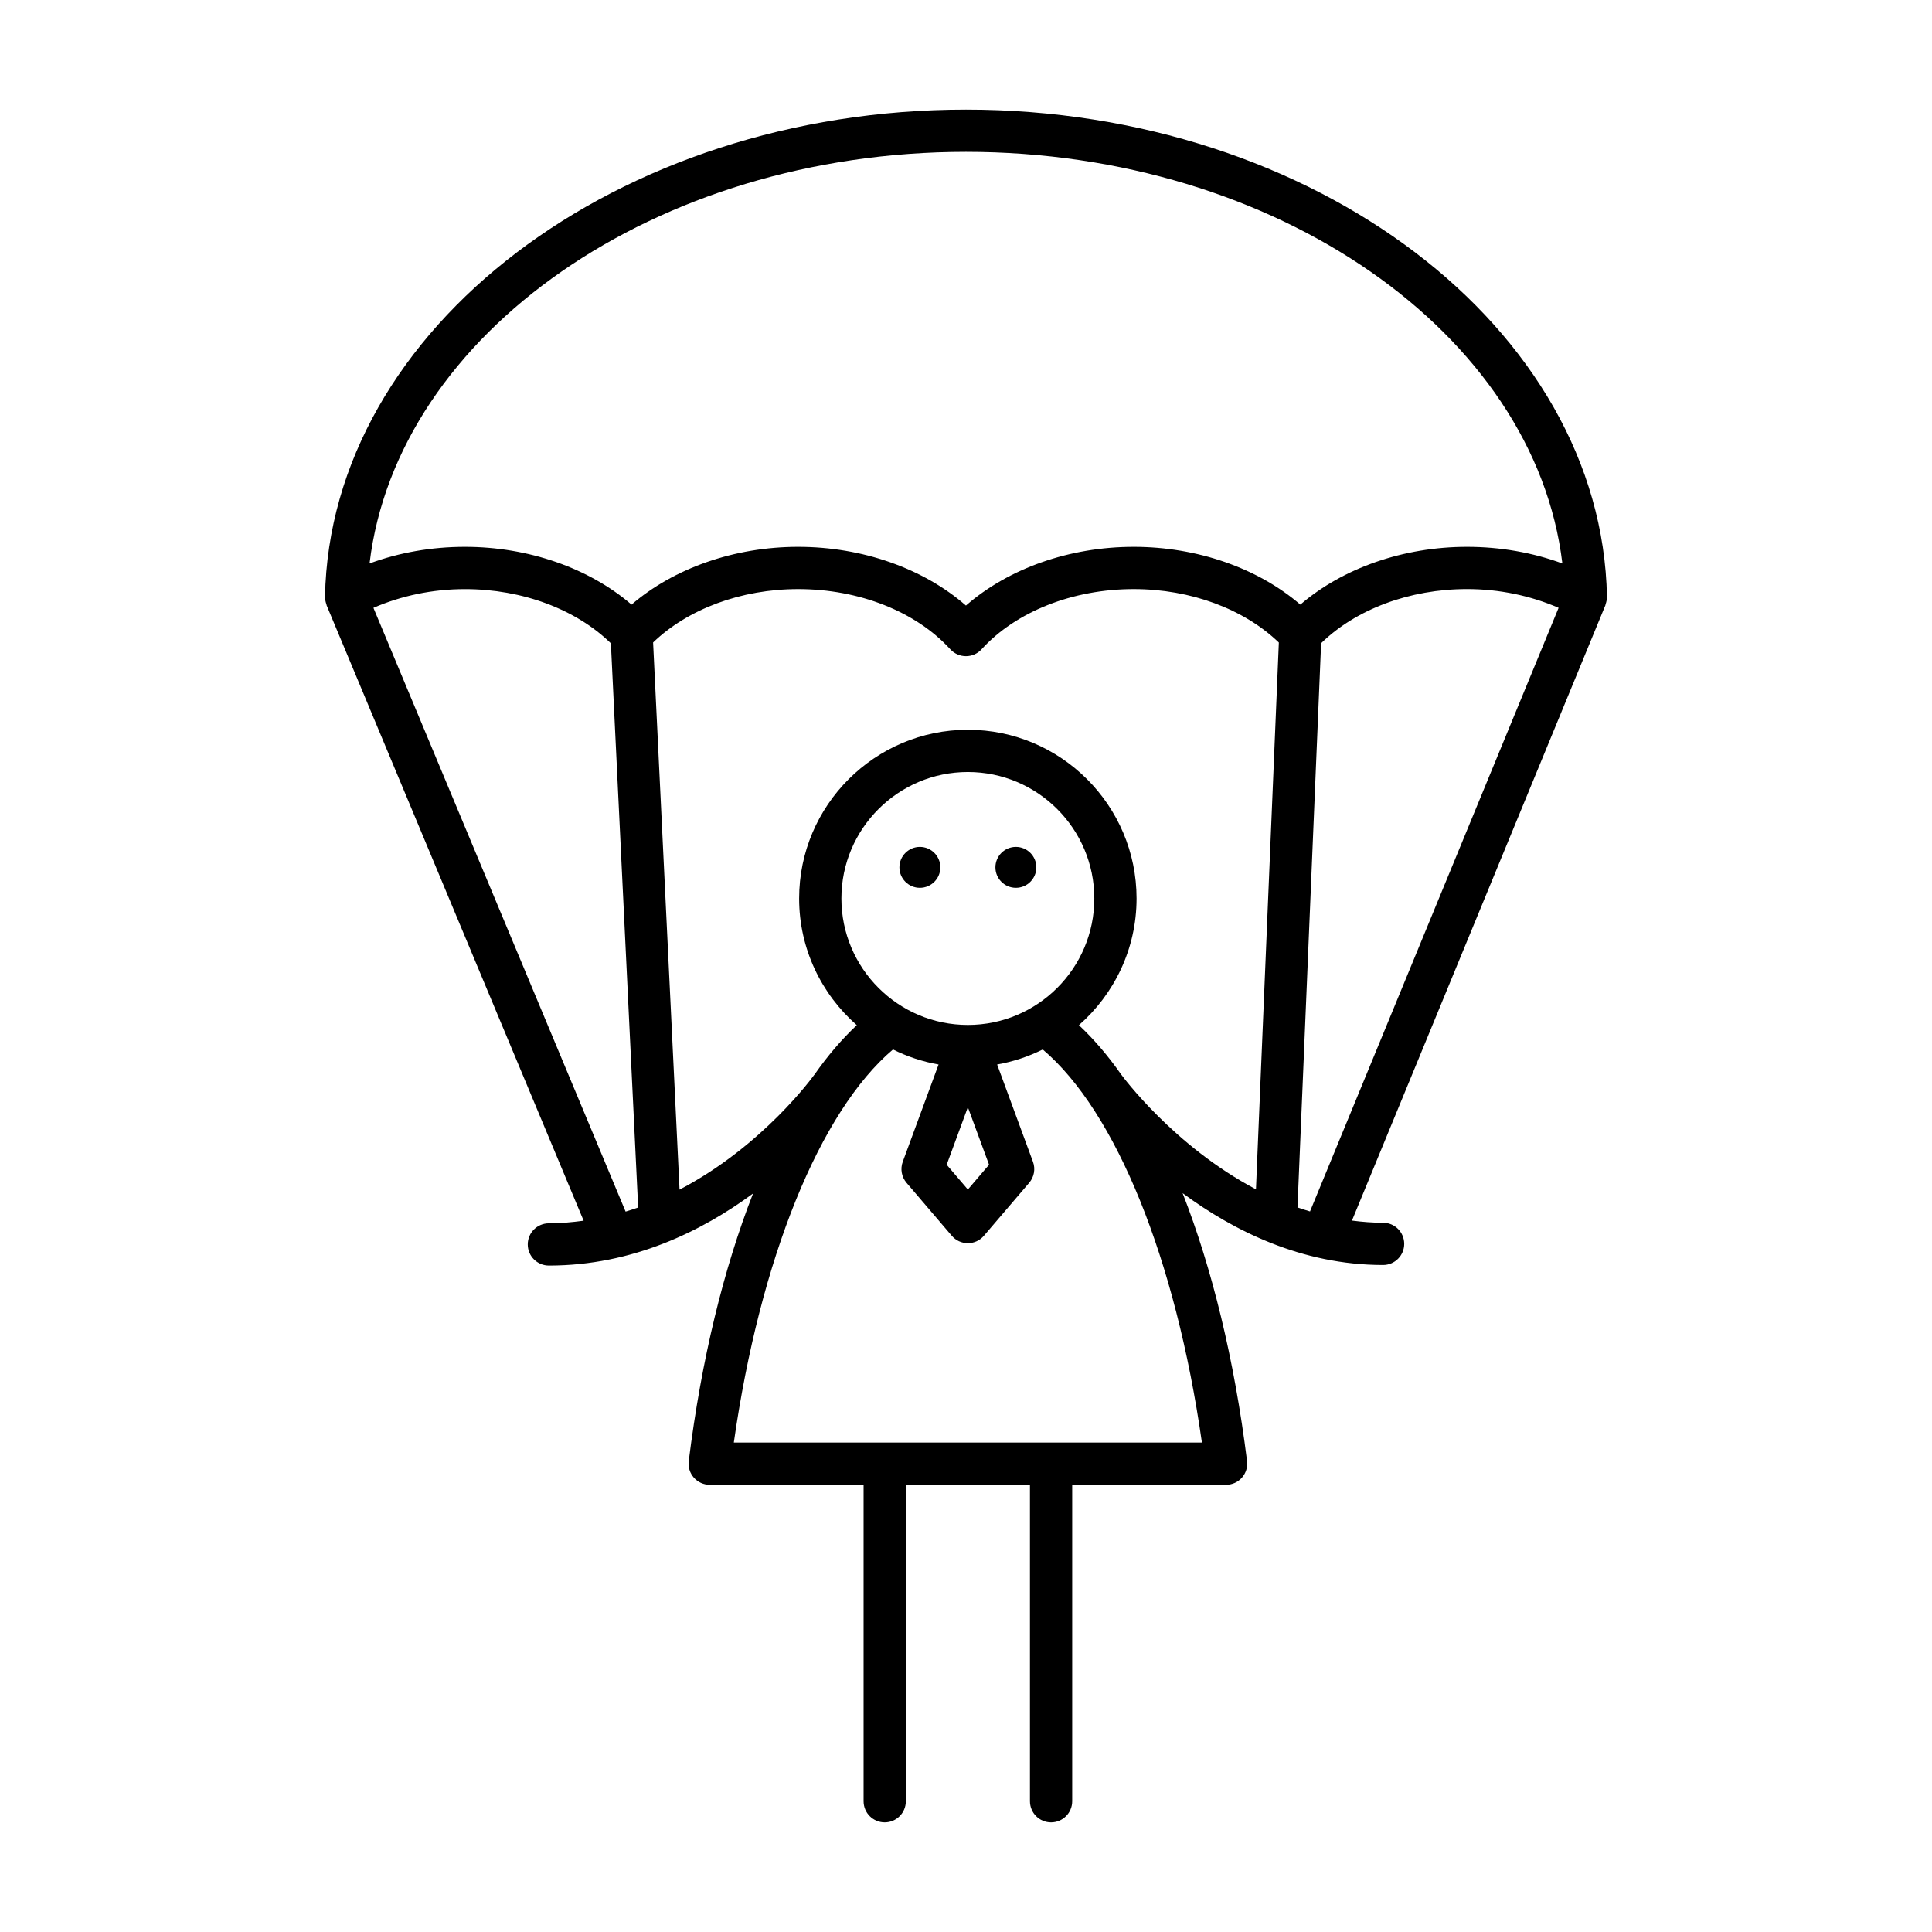
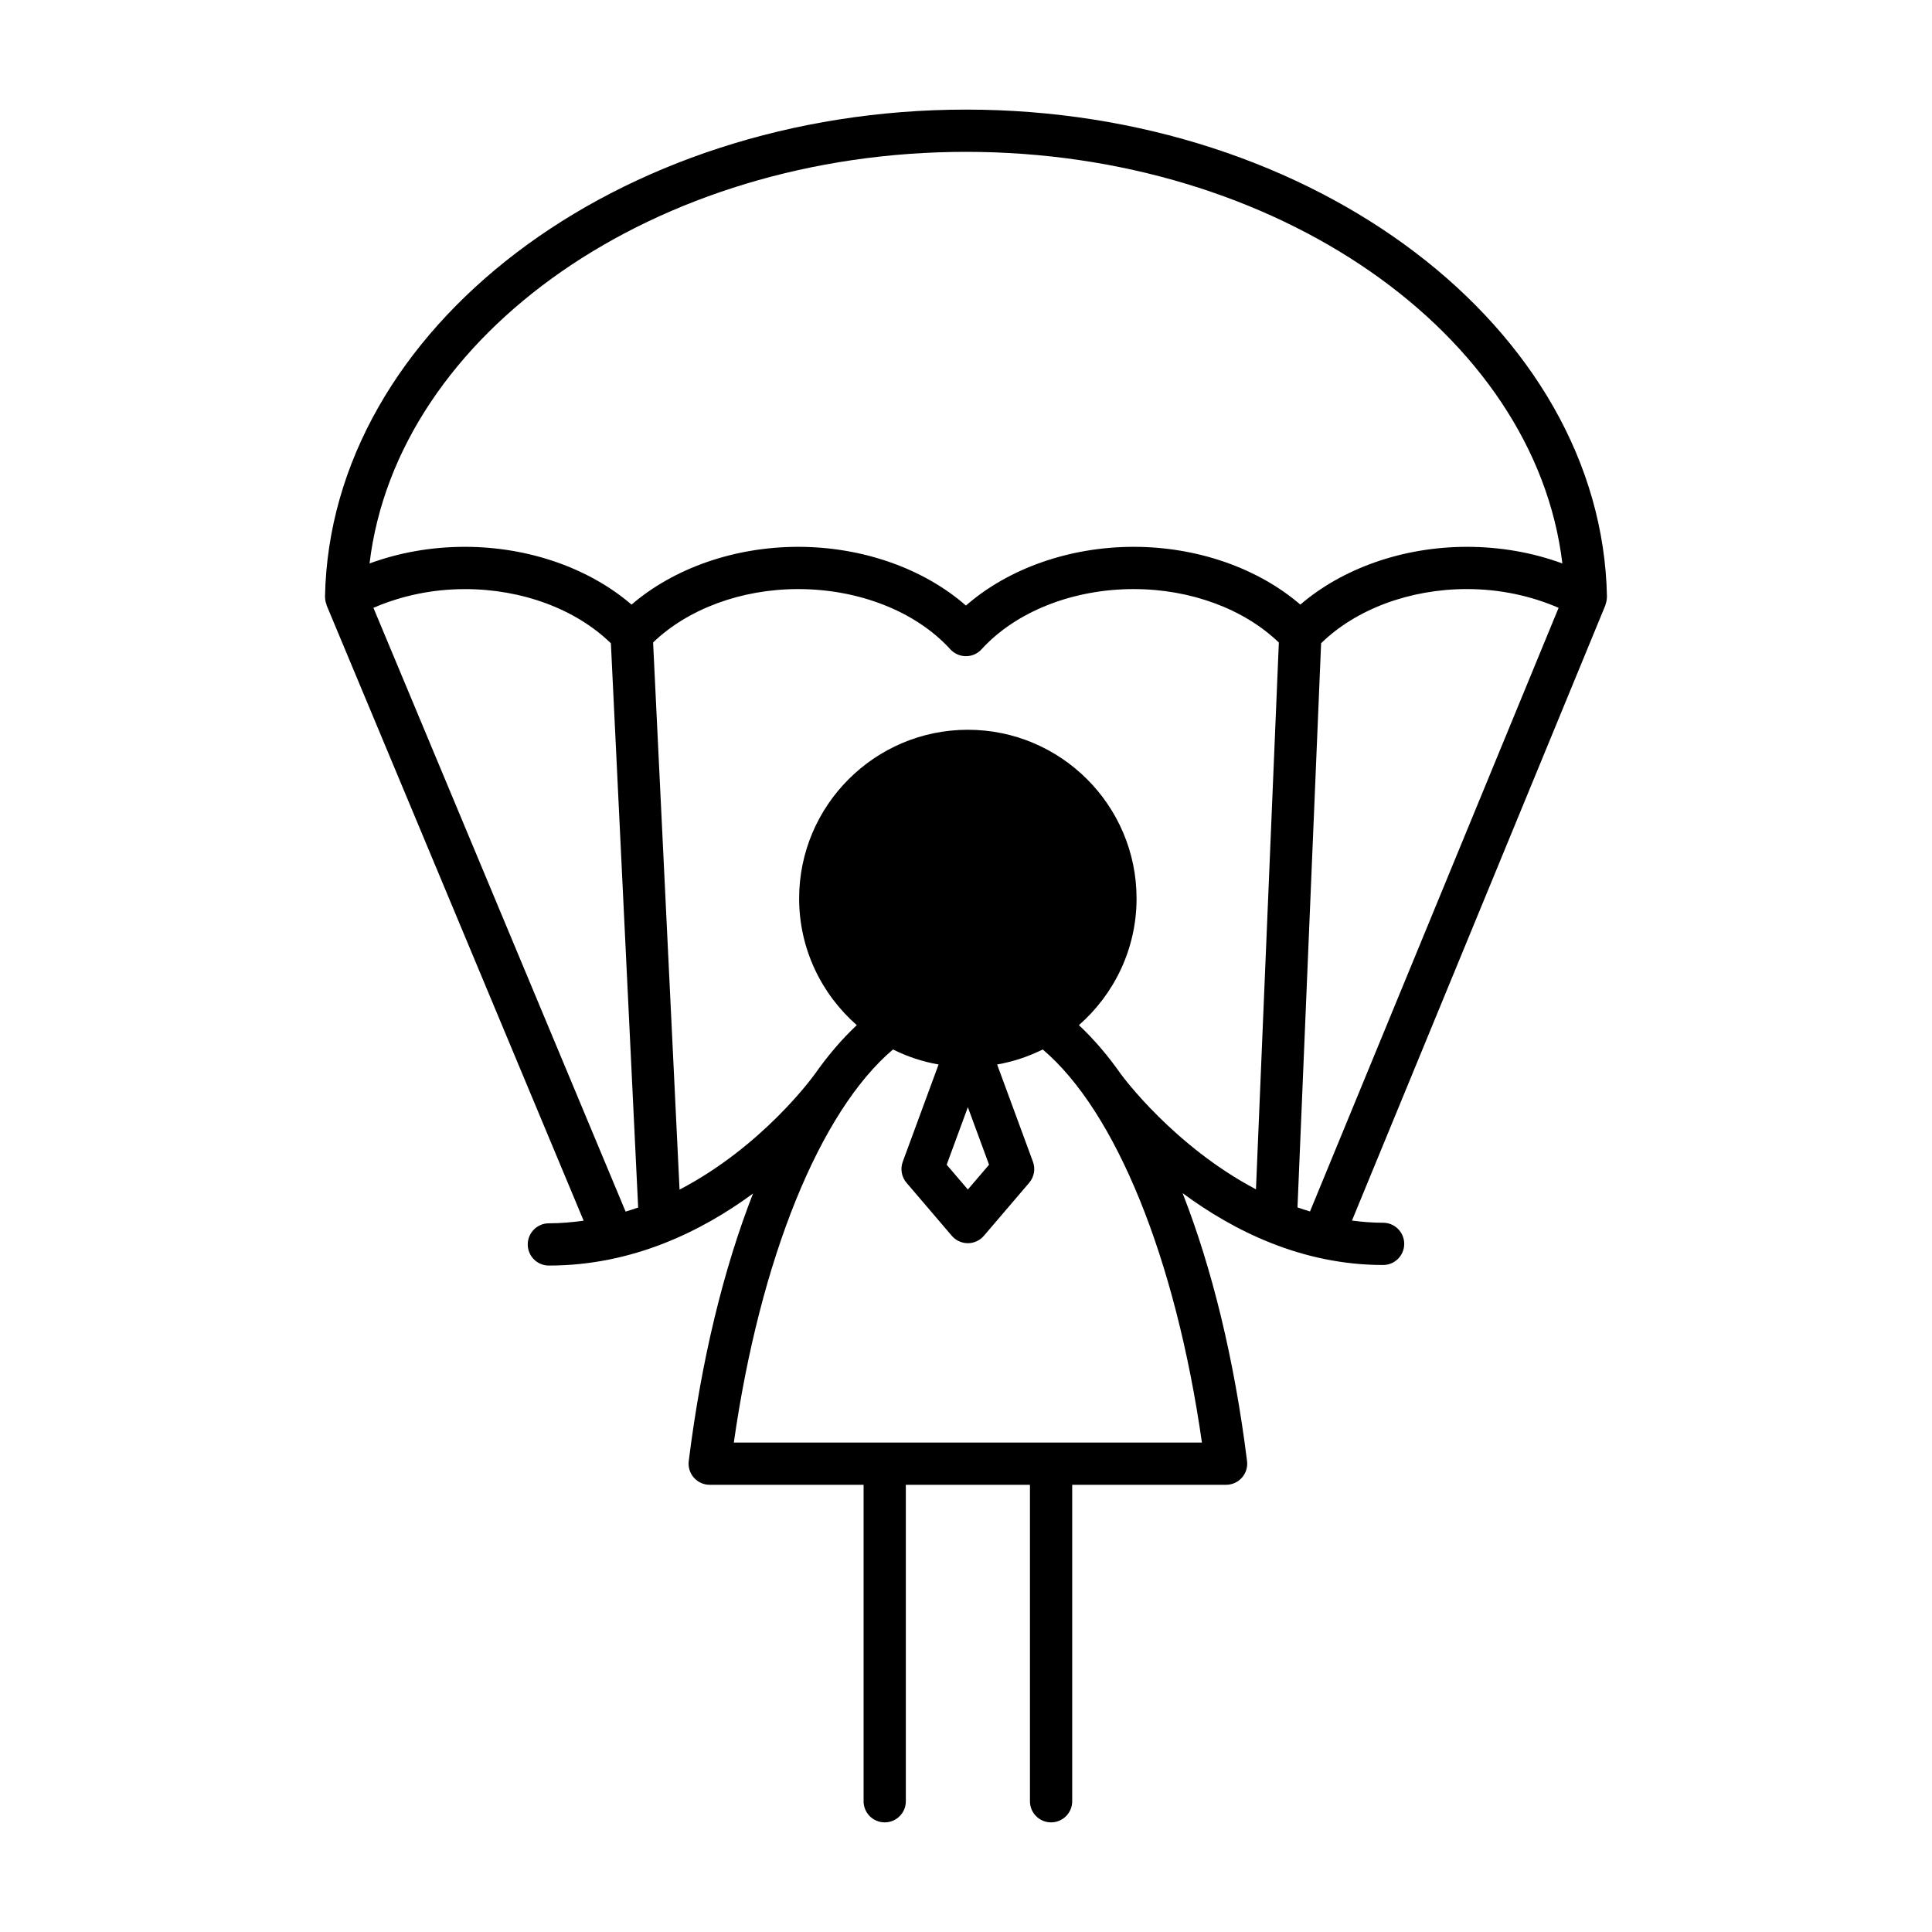
<svg xmlns="http://www.w3.org/2000/svg" fill="#000000" width="800px" height="800px" version="1.1" viewBox="144 144 512 512">
  <g>
-     <path d="m418.64 373.86c0 2.996-2.43 5.422-5.422 5.422-2.996 0-5.422-2.426-5.422-5.422 0-2.992 2.426-5.422 5.422-5.422 2.992 0 5.422 2.43 5.422 5.422" />
    <path d="m393.2 373.86c0 2.996-2.426 5.422-5.422 5.422-2.992 0-5.422-2.426-5.422-5.422 0-2.992 2.43-5.422 5.422-5.422 2.996 0 5.422 2.43 5.422 5.422" />
-     <path d="m569.49 304.15c0.211-0.586 0.348-1.195 0.355-1.836 0-0.039 0.016-0.078 0.012-0.117 0-0.012 0.004-0.02 0.004-0.031-1.328-71.195-77.531-129.12-169.86-129.12-92.336 0-168.54 57.926-169.87 129.12 0 0.016 0.004 0.031 0.004 0.047 0 0.059 0.02 0.113 0.02 0.172 0.012 0.621 0.148 1.215 0.355 1.785 0.031 0.086 0.016 0.176 0.051 0.258l68.109 163.07c-2.996 0.406-6.051 0.691-9.211 0.691-3.09 0-5.598 2.504-5.598 5.598s2.508 5.598 5.598 5.598c22.195 0 40.582-9.141 54.105-19.094-7.777 19.898-13.684 43.988-17.039 70.902-0.199 1.598 0.297 3.199 1.359 4.402 1.062 1.203 2.59 1.891 4.195 1.891h40.781v83.863c0 3.094 2.508 5.598 5.598 5.598 3.09 0 5.598-2.504 5.598-5.598v-83.863h32.891v83.863c0 3.094 2.508 5.598 5.598 5.598s5.598-2.504 5.598-5.598v-83.863h40.781c1.605 0 3.133-0.688 4.195-1.891 1.062-1.203 1.559-2.805 1.359-4.402-3.363-26.957-9.281-51.082-17.078-71 13.422 9.922 31.555 19.043 53.133 19.043 3.09 0 5.598-2.504 5.598-5.598s-2.508-5.598-5.598-5.598c-2.816 0-5.559-0.223-8.25-0.574l67.16-163.07c0.031-0.078 0.02-0.164 0.047-0.25zm-259.7 160.93-66.828-160c7.398-3.199 15.652-4.961 24.262-4.961 15.211 0 29.465 5.367 38.668 14.367l7.227 149.52c-1.098 0.383-2.203 0.738-3.328 1.078zm152.73 61.219h-124.05c6.941-48.68 22.773-87.715 42.18-104.18 3.762 1.875 7.812 3.234 12.082 3.984l-9.492 25.773c-0.699 1.902-0.316 4.027 0.996 5.57l12 14.051c1.062 1.246 2.617 1.961 4.254 1.961 1.637 0 3.191-0.715 4.254-1.961l12.004-14.051c1.316-1.543 1.699-3.668 0.996-5.57l-9.492-25.773c4.269-0.754 8.32-2.109 12.082-3.984 19.414 16.457 35.246 55.5 42.188 104.18zm-62.027-110.68c-18.48 0-33.512-15.035-33.512-33.512 0-18.484 15.035-33.516 33.512-33.516 18.48 0 33.512 15.035 33.512 33.516 0.004 18.48-15.031 33.512-33.512 33.512zm5.617 37.043-5.617 6.57-5.613-6.57 5.613-15.246zm70.734 6.519c-21.781-11.477-35.441-30.055-35.637-30.328-0.012-0.016-0.027-0.02-0.039-0.035-3.555-5.09-7.32-9.461-11.242-13.145 9.34-8.199 15.277-20.191 15.277-33.566 0-24.656-20.059-44.711-44.711-44.711s-44.711 20.059-44.711 44.711c0 13.375 5.938 25.367 15.277 33.566-3.93 3.691-7.699 8.066-11.258 13.168-0.016 0.02-0.039 0.031-0.055 0.051-0.191 0.273-13.586 18.855-35.656 30.367l-7.008-145c9.207-8.867 23.348-14.148 38.438-14.148 16.156 0 31.23 5.965 40.32 15.953 1.07 1.164 2.574 1.832 4.152 1.832 1.574 0 3.078-0.66 4.137-1.832 9.098-9.988 24.172-15.953 40.324-15.953 15.098 0 29.246 5.289 38.457 14.164zm14.324 5.863c-1.117-0.34-2.231-0.676-3.32-1.062l6.262-149.52c9.203-8.992 23.449-14.355 38.656-14.355 8.617 0 16.879 1.766 24.281 4.973zm41.594-176.13c-16.844 0-32.922 5.648-44.156 15.312-11.234-9.664-27.312-15.312-44.156-15.312-17.031 0-33.215 5.734-44.465 15.562-11.246-9.824-27.43-15.562-44.465-15.562-16.844 0-32.922 5.648-44.156 15.312-11.234-9.664-27.309-15.312-44.152-15.312-8.816 0-17.402 1.508-25.277 4.406 7.289-60.926 75.812-109.08 158.06-109.08 82.242 0 150.77 48.152 158.05 109.08-7.879-2.894-16.461-4.406-25.277-4.406z" />
+     <path d="m569.49 304.15c0.211-0.586 0.348-1.195 0.355-1.836 0-0.039 0.016-0.078 0.012-0.117 0-0.012 0.004-0.02 0.004-0.031-1.328-71.195-77.531-129.12-169.86-129.12-92.336 0-168.54 57.926-169.87 129.12 0 0.016 0.004 0.031 0.004 0.047 0 0.059 0.02 0.113 0.02 0.172 0.012 0.621 0.148 1.215 0.355 1.785 0.031 0.086 0.016 0.176 0.051 0.258l68.109 163.07c-2.996 0.406-6.051 0.691-9.211 0.691-3.09 0-5.598 2.504-5.598 5.598s2.508 5.598 5.598 5.598c22.195 0 40.582-9.141 54.105-19.094-7.777 19.898-13.684 43.988-17.039 70.902-0.199 1.598 0.297 3.199 1.359 4.402 1.062 1.203 2.59 1.891 4.195 1.891h40.781v83.863c0 3.094 2.508 5.598 5.598 5.598 3.09 0 5.598-2.504 5.598-5.598v-83.863h32.891v83.863c0 3.094 2.508 5.598 5.598 5.598s5.598-2.504 5.598-5.598v-83.863h40.781c1.605 0 3.133-0.688 4.195-1.891 1.062-1.203 1.559-2.805 1.359-4.402-3.363-26.957-9.281-51.082-17.078-71 13.422 9.922 31.555 19.043 53.133 19.043 3.09 0 5.598-2.504 5.598-5.598s-2.508-5.598-5.598-5.598c-2.816 0-5.559-0.223-8.25-0.574l67.16-163.07c0.031-0.078 0.02-0.164 0.047-0.25zm-259.7 160.93-66.828-160c7.398-3.199 15.652-4.961 24.262-4.961 15.211 0 29.465 5.367 38.668 14.367l7.227 149.52c-1.098 0.383-2.203 0.738-3.328 1.078zm152.73 61.219h-124.05c6.941-48.68 22.773-87.715 42.18-104.18 3.762 1.875 7.812 3.234 12.082 3.984l-9.492 25.773c-0.699 1.902-0.316 4.027 0.996 5.57l12 14.051c1.062 1.246 2.617 1.961 4.254 1.961 1.637 0 3.191-0.715 4.254-1.961l12.004-14.051c1.316-1.543 1.699-3.668 0.996-5.57l-9.492-25.773c4.269-0.754 8.32-2.109 12.082-3.984 19.414 16.457 35.246 55.5 42.188 104.18zm-62.027-110.68zm5.617 37.043-5.617 6.57-5.613-6.57 5.613-15.246zm70.734 6.519c-21.781-11.477-35.441-30.055-35.637-30.328-0.012-0.016-0.027-0.02-0.039-0.035-3.555-5.09-7.32-9.461-11.242-13.145 9.34-8.199 15.277-20.191 15.277-33.566 0-24.656-20.059-44.711-44.711-44.711s-44.711 20.059-44.711 44.711c0 13.375 5.938 25.367 15.277 33.566-3.93 3.691-7.699 8.066-11.258 13.168-0.016 0.02-0.039 0.031-0.055 0.051-0.191 0.273-13.586 18.855-35.656 30.367l-7.008-145c9.207-8.867 23.348-14.148 38.438-14.148 16.156 0 31.23 5.965 40.32 15.953 1.07 1.164 2.574 1.832 4.152 1.832 1.574 0 3.078-0.66 4.137-1.832 9.098-9.988 24.172-15.953 40.324-15.953 15.098 0 29.246 5.289 38.457 14.164zm14.324 5.863c-1.117-0.34-2.231-0.676-3.32-1.062l6.262-149.52c9.203-8.992 23.449-14.355 38.656-14.355 8.617 0 16.879 1.766 24.281 4.973zm41.594-176.13c-16.844 0-32.922 5.648-44.156 15.312-11.234-9.664-27.312-15.312-44.156-15.312-17.031 0-33.215 5.734-44.465 15.562-11.246-9.824-27.43-15.562-44.465-15.562-16.844 0-32.922 5.648-44.156 15.312-11.234-9.664-27.309-15.312-44.152-15.312-8.816 0-17.402 1.508-25.277 4.406 7.289-60.926 75.812-109.08 158.06-109.08 82.242 0 150.77 48.152 158.05 109.08-7.879-2.894-16.461-4.406-25.277-4.406z" />
  </g>
</svg>